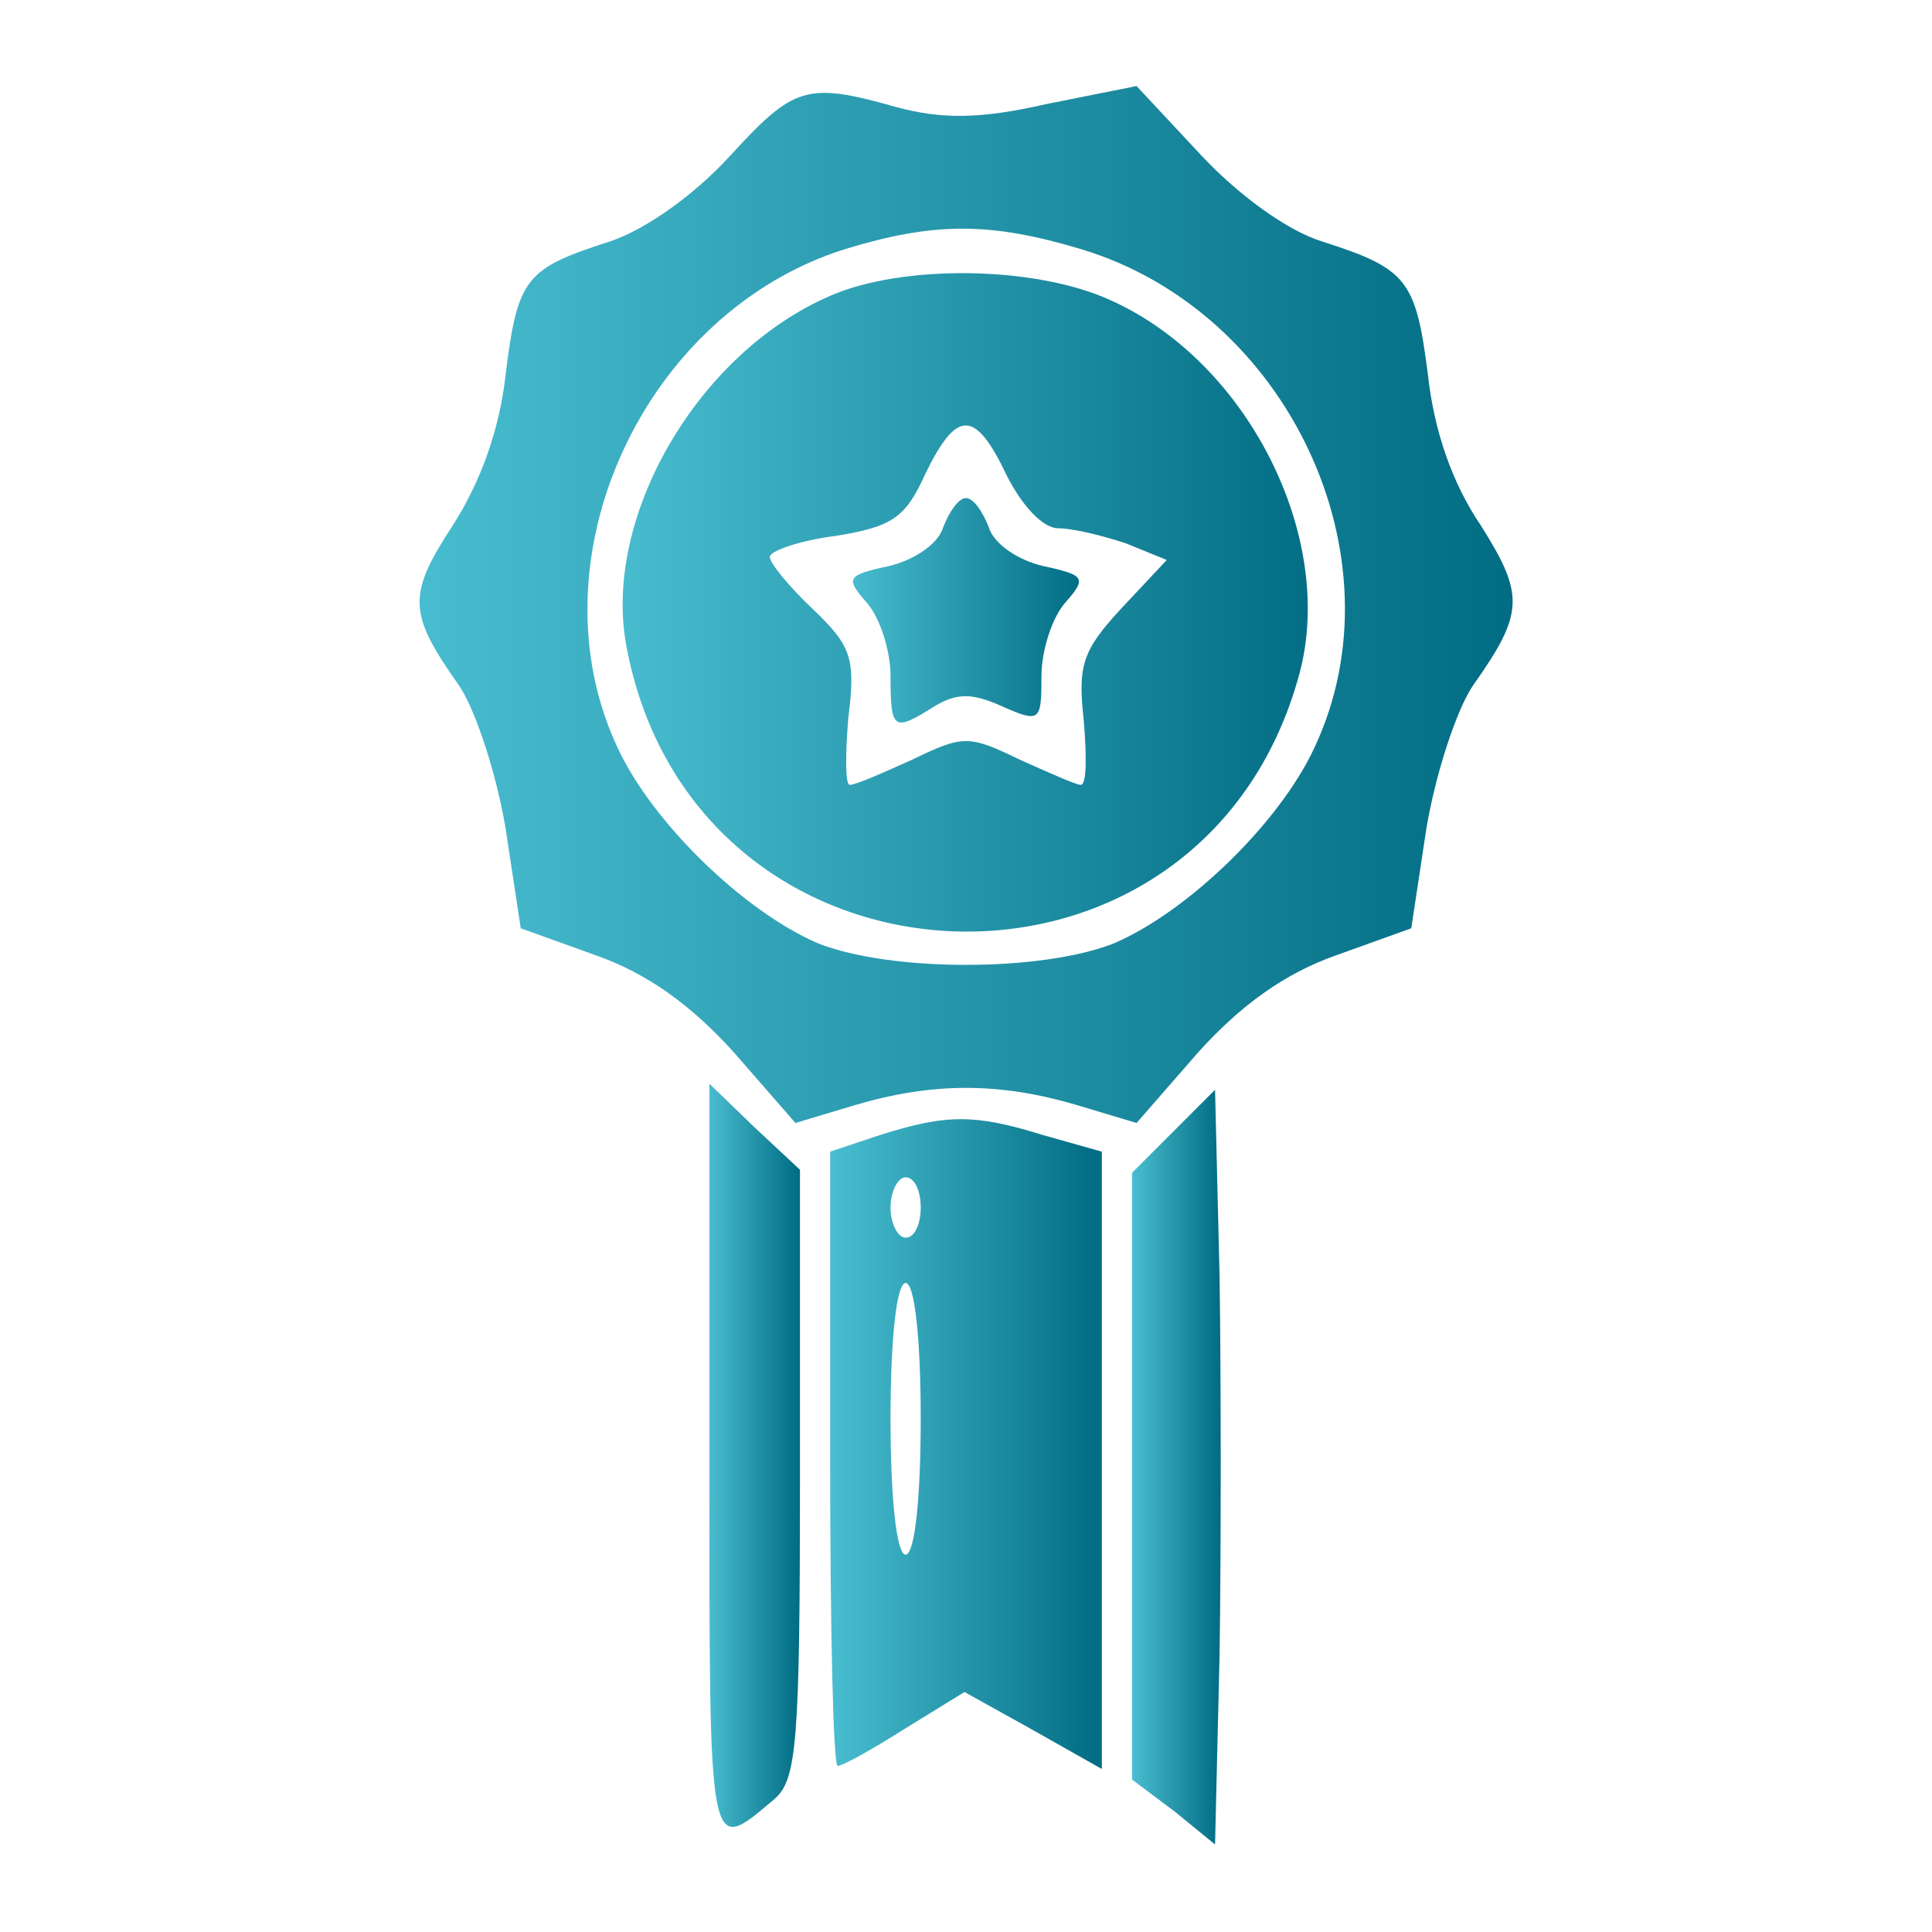
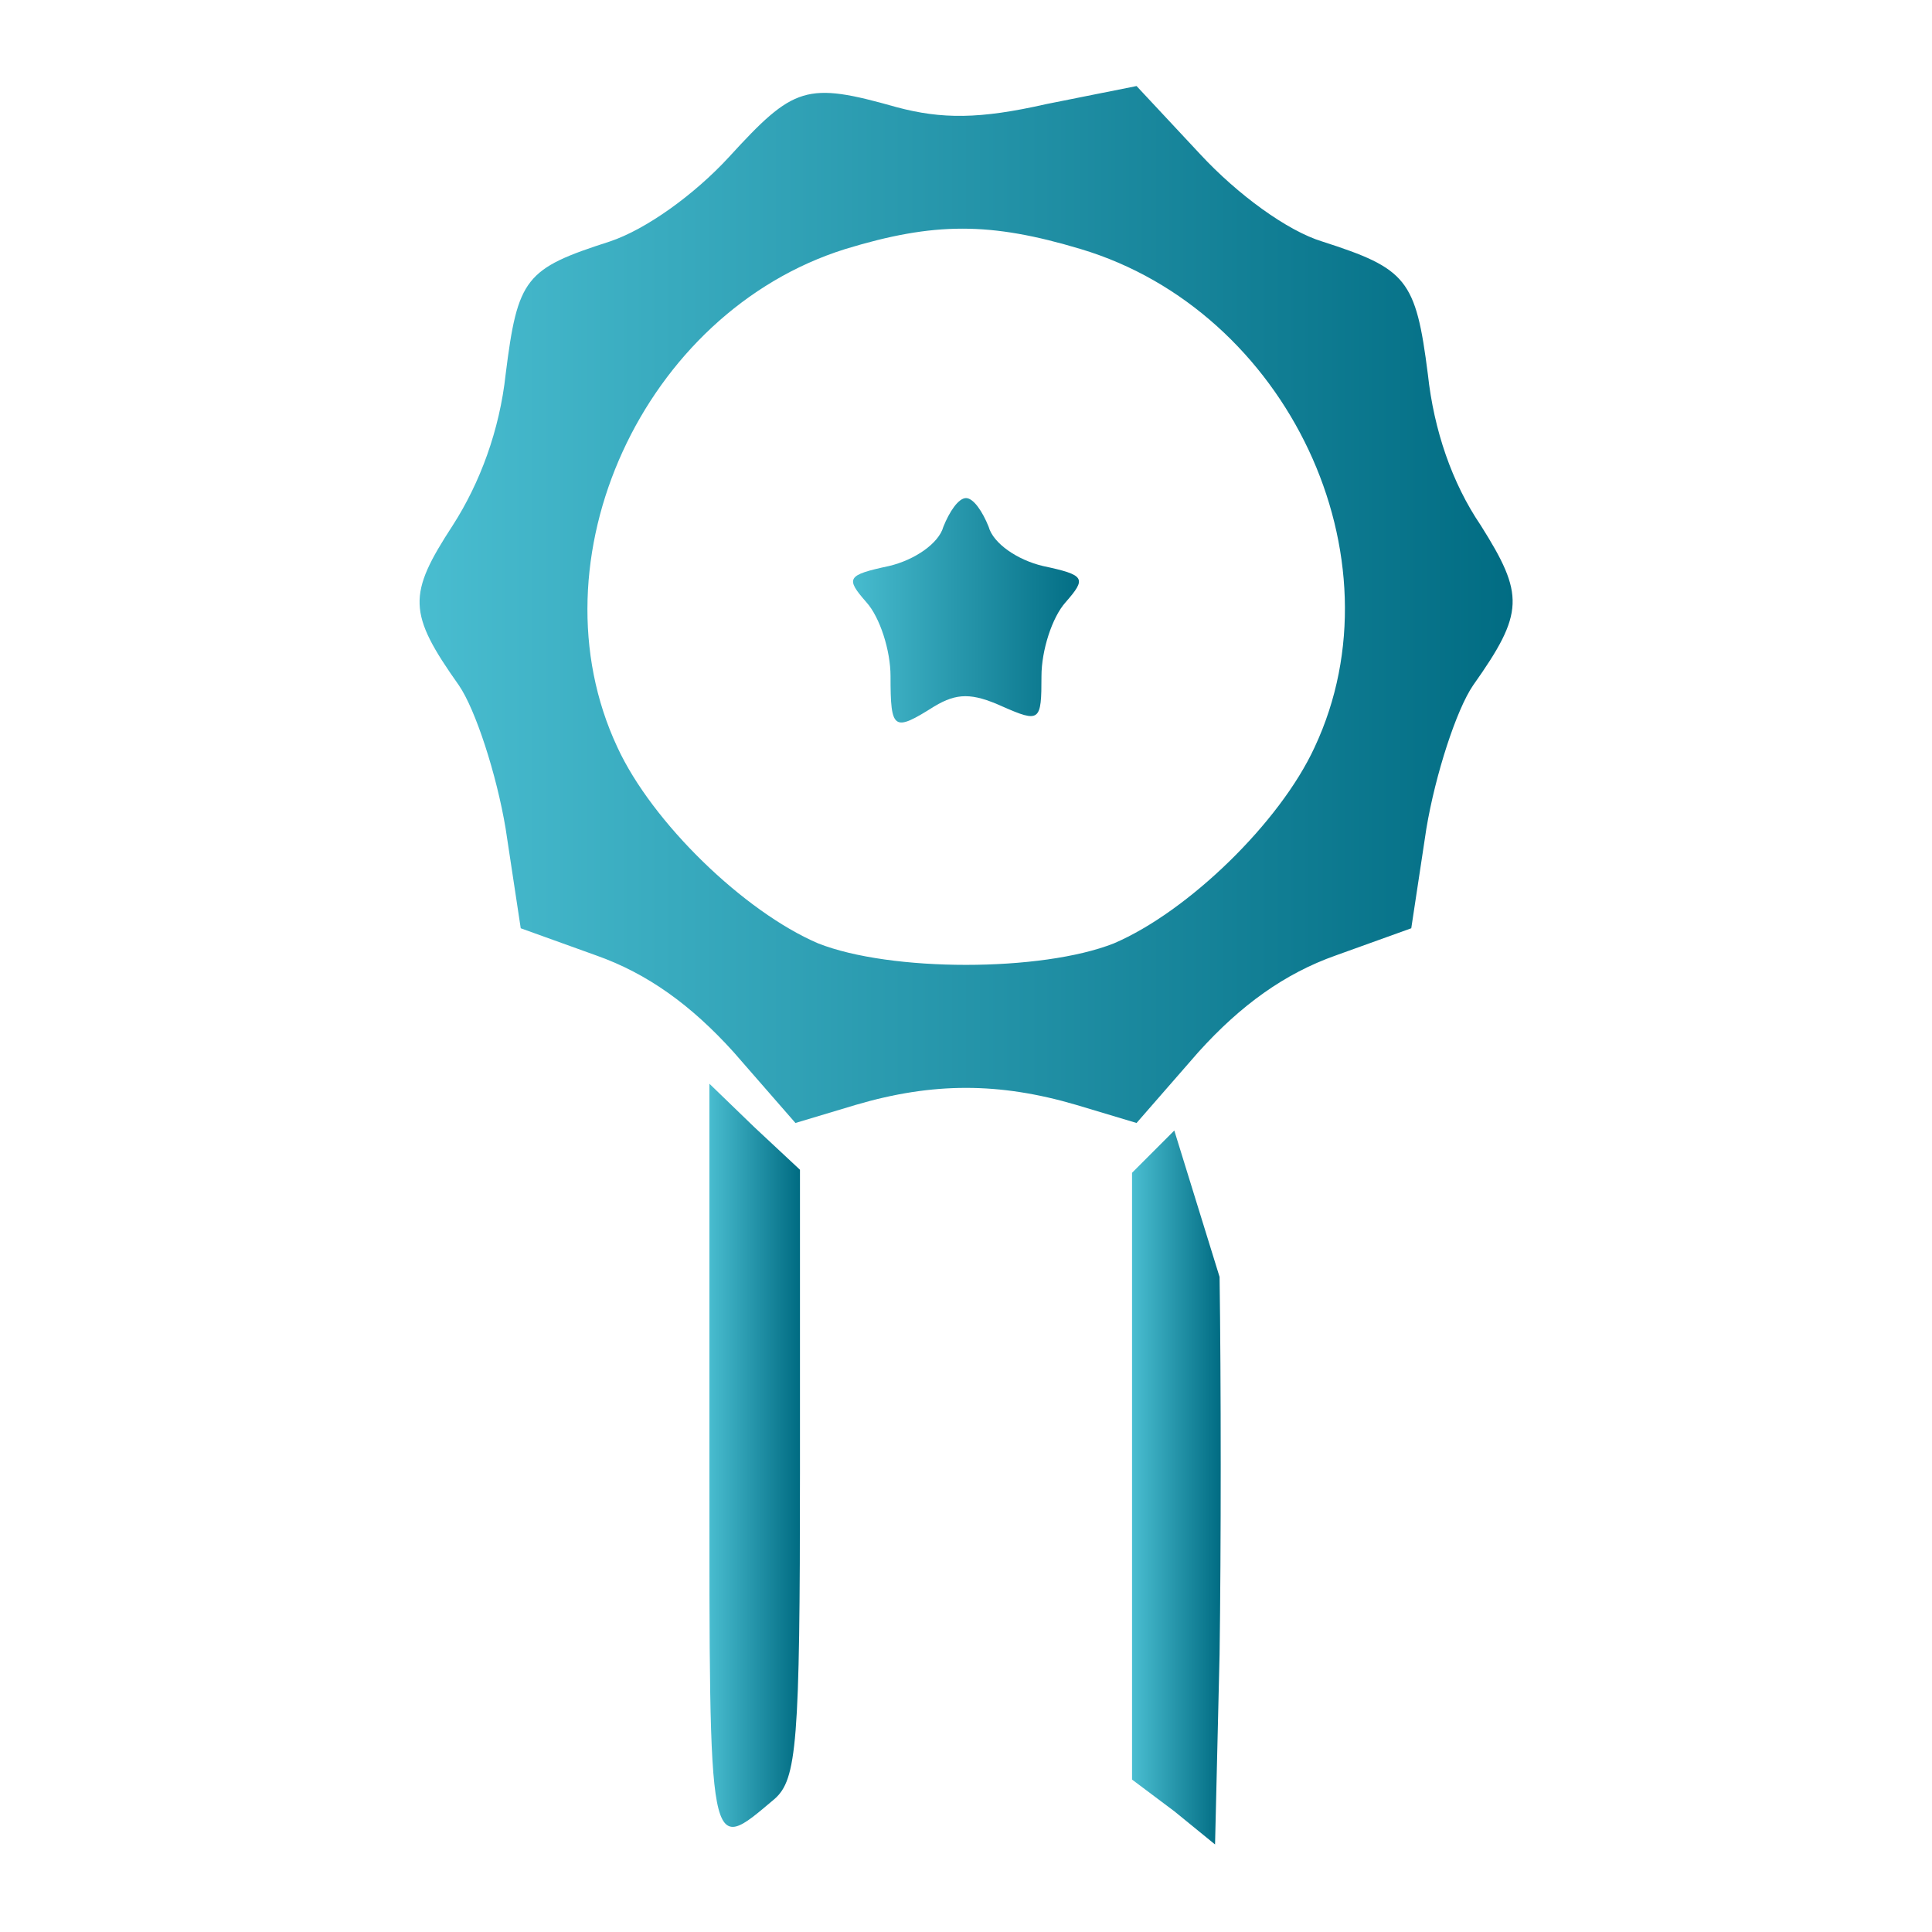
<svg xmlns="http://www.w3.org/2000/svg" viewBox="0 0 128 128">
  <defs>
    <linearGradient id="medalGradient" x1="0%" y1="0%" x2="100%" y2="0%">
      <stop offset="0%" style="stop-color:#4ABED1" />
      <stop offset="100%" style="stop-color:#006B82" />
    </linearGradient>
  </defs>
  <g transform="translate(0,128) scale(0.1,-0.1)" fill="url(#medalGradient)" stroke="none">
    <path d="M483 1176 c-23 -25 -55 -48 -79 -56 -56 -18 -61 -24 -69 -88 -4 -37 -17 -72 -35 -100 -30 -46 -30 -58 4 -106 11 -16 25 -59 31 -95 l10 -66 50 -18 c34 -12 63 -33 91 -64 l41 -47 40 12 c51 15 95 15 146 0 l40 -12 41 47 c28 31 57 52 91 64 l50 18 10 66 c6 36 20 79 31 95 34 48 34 60 5 106 -19 28 -31 63 -35 100 -8 63 -14 70 -70 88 -23 7 -56 31 -81 58 l-42 45 -60 -12 c-44 -10 -69 -10 -99 -2 -60 17 -68 14 -111 -33z m233 -61 c137 -41 214 -204 155 -330 -23 -50 -84 -109 -133 -130 -48 -19 -148 -19 -196 0 -49 21 -110 80 -133 130 -58 124 17 288 151 330 59 18 96 18 156 0z" />
-     <path d="M550 1084 c-88 -38 -151 -147 -135 -232 45 -242 382 -256 446 -18 24 90 -34 206 -125 247 -50 23 -138 24 -186 3z m117 -119 c10 -20 24 -35 34 -35 10 0 30 -5 45 -10 l27 -11 -30 -32 c-26 -28 -29 -38 -25 -74 2 -24 2 -43 -2 -43 -3 0 -21 8 -41 17 -33 16 -37 16 -70 0 -20 -9 -38 -17 -42 -17 -3 0 -3 20 -1 44 5 40 2 48 -23 72 -16 15 -29 31 -29 35 0 4 20 11 44 14 37 6 46 12 59 41 21 43 33 43 54 -1z" />
    <path d="M625 931 c-3 -11 -19 -22 -36 -26 -28 -6 -29 -8 -15 -24 9 -10 16 -32 16 -49 0 -36 2 -37 29 -20 15 9 25 9 45 0 25 -11 26 -10 26 20 0 17 7 39 16 49 14 16 13 18 -15 24 -17 4 -33 15 -36 26 -4 10 -10 19 -15 19 -5 0 -11 -9 -15 -19z" />
    <path d="M470 310 c0 -264 -1 -259 43 -222 15 13 17 37 17 216 l0 201 -30 28 -30 29 0 -252z" />
-     <path d="M778 531 l-28 -28 0 -201 0 -201 28 -21 27 -22 3 126 c1 69 1 182 0 250 l-3 124 -27 -27z" />
-     <path d="M583 528 l-33 -11 0 -203 c0 -112 2 -204 5 -204 3 0 23 11 45 25 l39 24 45 -25 46 -26 0 205 0 204 -39 11 c-45 14 -64 14 -108 0z m27 -48 c0 -11 -4 -20 -10 -20 -5 0 -10 9 -10 20 0 11 5 20 10 20 6 0 10 -9 10 -20z m0 -140 c0 -53 -4 -90 -10 -90 -6 0 -10 37 -10 90 0 53 4 90 10 90 6 0 10 -37 10 -90z" />
+     <path d="M778 531 l-28 -28 0 -201 0 -201 28 -21 27 -22 3 126 c1 69 1 182 0 250 z" />
  </g>
</svg>